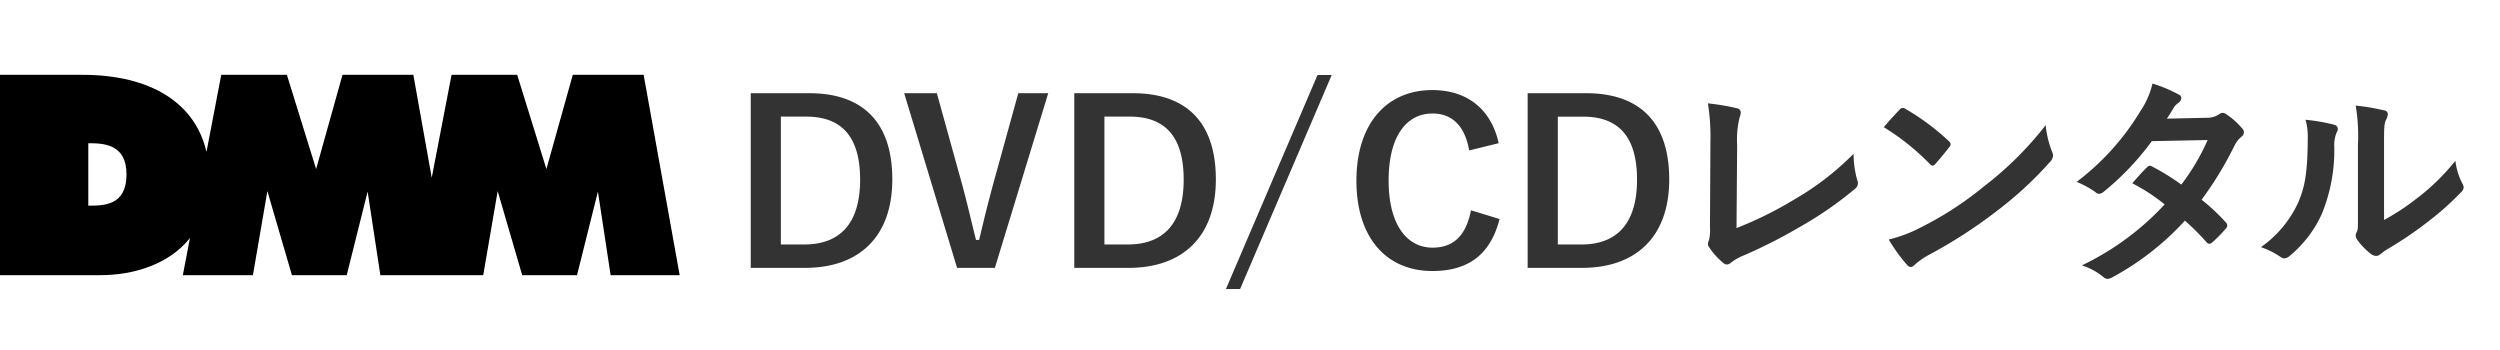
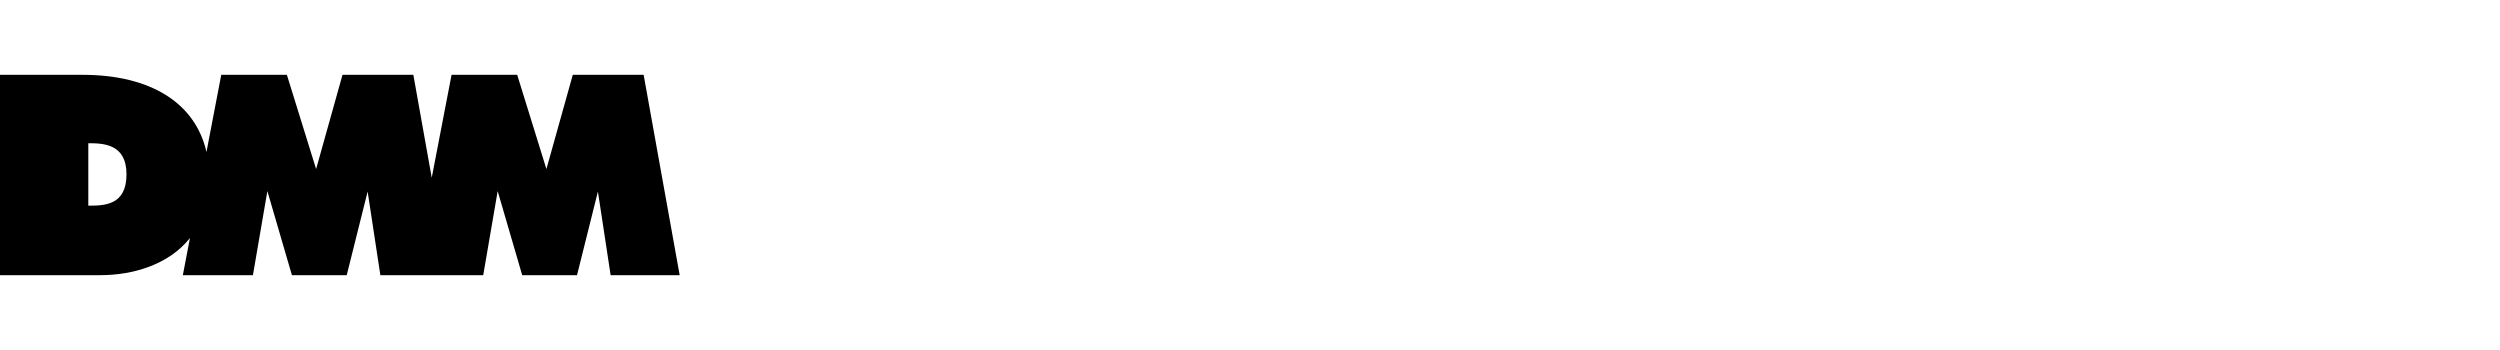
<svg xmlns="http://www.w3.org/2000/svg" height="56" viewBox="0 0 400 56" width="400">
-   <path d="m0 0h400v56h-400z" opacity="0" />
  <g fill-rule="evenodd">
-     <path d="m120.119 14.913v27.944h8.714c8.391 0 13.936-4.753 13.936-14.152s-4.969-13.792-13.287-13.792zm4.825 3.745h4.033c5.4 0 8.643 2.881 8.643 10.083 0 7.274-3.457 10.371-8.9 10.371h-3.781v-20.454zm42.773-3.745h-4.79l-3.673 13.287c-1.008 3.6-1.8 6.842-2.592 10.191h-.5c-.864-3.421-1.584-6.7-2.628-10.335l-3.638-13.144h-5.226l8.462 27.944h6.05zm4.169 0v27.944h8.714c8.39 0 13.936-4.753 13.936-14.152s-4.969-13.792-13.288-13.792h-9.363zm4.826 3.745h4.033c5.4 0 8.643 2.881 8.643 10.083 0 7.274-3.458 10.371-8.9 10.371h-3.781v-20.454zm36.362-6.658h-2.269l-14.656 34.242h2.269zm26.714 10.911c-1.153-5.294-4.9-8.5-10.623-8.5-7.2 0-12.136 5.258-12.136 14.512 0 9.219 4.9 14.44 12.136 14.44 5.689 0 9.29-2.557 10.767-8.318l-4.574-1.4c-.792 4.069-2.808 5.978-6.157 5.978-4.07 0-7.022-3.637-7.022-10.731 0-7.13 2.88-10.731 7.022-10.731 3.169 0 5.185 2.017 5.869 5.906zm4.637-7.994v27.94h8.715c8.39 0 13.936-4.753 13.936-14.152s-4.97-13.792-13.288-13.792h-9.363zm4.825 3.745h4.034c5.4 0 8.642 2.881 8.642 10.083 0 7.274-3.457 10.371-8.894 10.371h-3.782v-20.458zm28.693 4.573a14.821 14.821 0 0 1 .4-4.465 2.752 2.752 0 0 0 .18-.756.691.691 0 0 0 -.576-.684 36.638 36.638 0 0 0 -4.681-.792 34.065 34.065 0 0 1 .4 6.266l-.072 13.54a7.1 7.1 0 0 1 -.144 2.053 1.462 1.462 0 0 0 -.18.612.883.883 0 0 0 .216.576 11.085 11.085 0 0 0 2.2 2.449.96.96 0 0 0 .612.288 1.044 1.044 0 0 0 .648-.288 8.292 8.292 0 0 1 2.017-1.152 80.665 80.665 0 0 0 8.822-4.465 58.282 58.282 0 0 0 9-6.194 1.137 1.137 0 0 0 .36-1.44 16.207 16.207 0 0 1 -.576-4.177 44.509 44.509 0 0 1 -9.543 7.346 59.2 59.2 0 0 1 -9.183 4.537zm23.47-2.881a38.087 38.087 0 0 1 7.346 5.87.753.753 0 0 0 .468.288.694.694 0 0 0 .432-.288c.5-.54 1.693-1.981 2.233-2.7a.774.774 0 0 0 .216-.468.827.827 0 0 0 -.324-.5 37.547 37.547 0 0 0 -6.878-5.114.96.96 0 0 0 -.468-.18.674.674 0 0 0 -.5.288c-.688.712-1.733 1.828-2.525 2.801zm.792 17.969a24.95 24.95 0 0 0 2.881 4 .933.933 0 0 0 .612.4 1 1 0 0 0 .648-.36 12.489 12.489 0 0 1 2.413-1.657 77.336 77.336 0 0 0 10.875-7.058 58.89 58.89 0 0 0 8.283-7.648 1.765 1.765 0 0 0 .576-1.08 1.762 1.762 0 0 0 -.18-.684 16.077 16.077 0 0 1 -1.008-4.213 54.118 54.118 0 0 1 -9.867 9.795 53.383 53.383 0 0 1 -10.371 6.7 21.694 21.694 0 0 1 -4.862 1.802zm44.5-19.338c.612-.936.828-1.3 1.116-1.8a3.015 3.015 0 0 1 .757-.756.973.973 0 0 0 .432-.72.632.632 0 0 0 -.4-.576 22.685 22.685 0 0 0 -4.214-1.764 13.286 13.286 0 0 1 -1.944 4.429 40.188 40.188 0 0 1 -10.187 11.302 15.031 15.031 0 0 1 3.025 1.657.824.824 0 0 0 .576.252 1.29 1.29 0 0 0 .72-.324 43.477 43.477 0 0 0 7.706-8.1l8.931-.18a34.726 34.726 0 0 1 -4.213 7.13 36.1 36.1 0 0 0 -4.646-2.881.935.935 0 0 0 -.36-.144.68.68 0 0 0 -.468.252c-.828.756-1.584 1.692-2.377 2.557a30.085 30.085 0 0 1 5.186 3.385 43.662 43.662 0 0 1 -13.252 9.759 10.231 10.231 0 0 1 3.421 1.837 1.08 1.08 0 0 0 .684.324 1.959 1.959 0 0 0 .9-.324 43.873 43.873 0 0 0 11.488-9 39.921 39.921 0 0 1 3.493 3.493.625.625 0 0 0 .4.216.748.748 0 0 0 .432-.18 22.145 22.145 0 0 0 2.233-2.269.7.7 0 0 0 .216-.468.711.711 0 0 0 -.216-.5 32.028 32.028 0 0 0 -3.889-3.637 56.215 56.215 0 0 0 5.293-8.715 4.5 4.5 0 0 1 1.081-1.368.922.922 0 0 0 .4-.684.88.88 0 0 0 -.288-.648 11.693 11.693 0 0 0 -2.449-2.2 1.239 1.239 0 0 0 -.648-.288 1.053 1.053 0 0 0 -.612.252 3.529 3.529 0 0 1 -1.981.54zm34.741 4.177c0-2.593 0-3.313.324-4a2.293 2.293 0 0 0 .289-.9.656.656 0 0 0 -.649-.612 34.368 34.368 0 0 0 -4.5-.756 28.763 28.763 0 0 1 .36 6.266v11.271c0 1.837.036 2.269-.216 2.737a1.106 1.106 0 0 0 -.144.54 1.436 1.436 0 0 0 .324.756 10.4 10.4 0 0 0 2.161 2.2 1.534 1.534 0 0 0 .756.288 1.143 1.143 0 0 0 .72-.288 11.845 11.845 0 0 1 1.045-.756 59.8 59.8 0 0 0 6.409-4.321 45.526 45.526 0 0 0 5.33-4.717 1.363 1.363 0 0 0 .54-.9 1.793 1.793 0 0 0 -.216-.612 10.383 10.383 0 0 1 -1.116-3.637 34.561 34.561 0 0 1 -6.3 6.122 36.615 36.615 0 0 1 -5.114 3.349v-12.033zm-12.567-4a9.689 9.689 0 0 1 .36 3.025c-.036 5.762-.5 7.742-1.513 10.191a17.879 17.879 0 0 1 -5.977 7.166 12.757 12.757 0 0 1 3.06 1.512 1.229 1.229 0 0 0 .685.288 1.632 1.632 0 0 0 .936-.468 18.544 18.544 0 0 0 5.113-6.77 26.938 26.938 0 0 0 1.945-10.587 5.2 5.2 0 0 1 .432-2.449.716.716 0 0 0 -.468-1.116 29.129 29.129 0 0 0 -4.573-.792z" fill="#333" />
    <path d="m102.982 11.973h-11.337l-4.219 15.076-4.676-15.076h-10.5l-3.172 16.461-2.943-16.461h-11.335l-4.222 15.076-4.678-15.076h-10.5l-2.366 12.344c-1.779-7.864-8.97-12.344-19.8-12.344h-13.234v32.054h16.037c5.15 0 10.915-1.618 14.356-5.94l-1.139 5.94h11.213l2.312-13.453 3.928 13.453h8.768l3.345-13.38 2.037 13.38h16.459l2.311-13.453 3.925 13.453h8.77l3.343-13.38 2.035 13.38h11.047zm-88.853 20.934v-9.99c2.425 0 6.111.109 6.111 4.974.001 4.973-3.545 5.016-6.111 5.016z" />
  </g>
</svg>